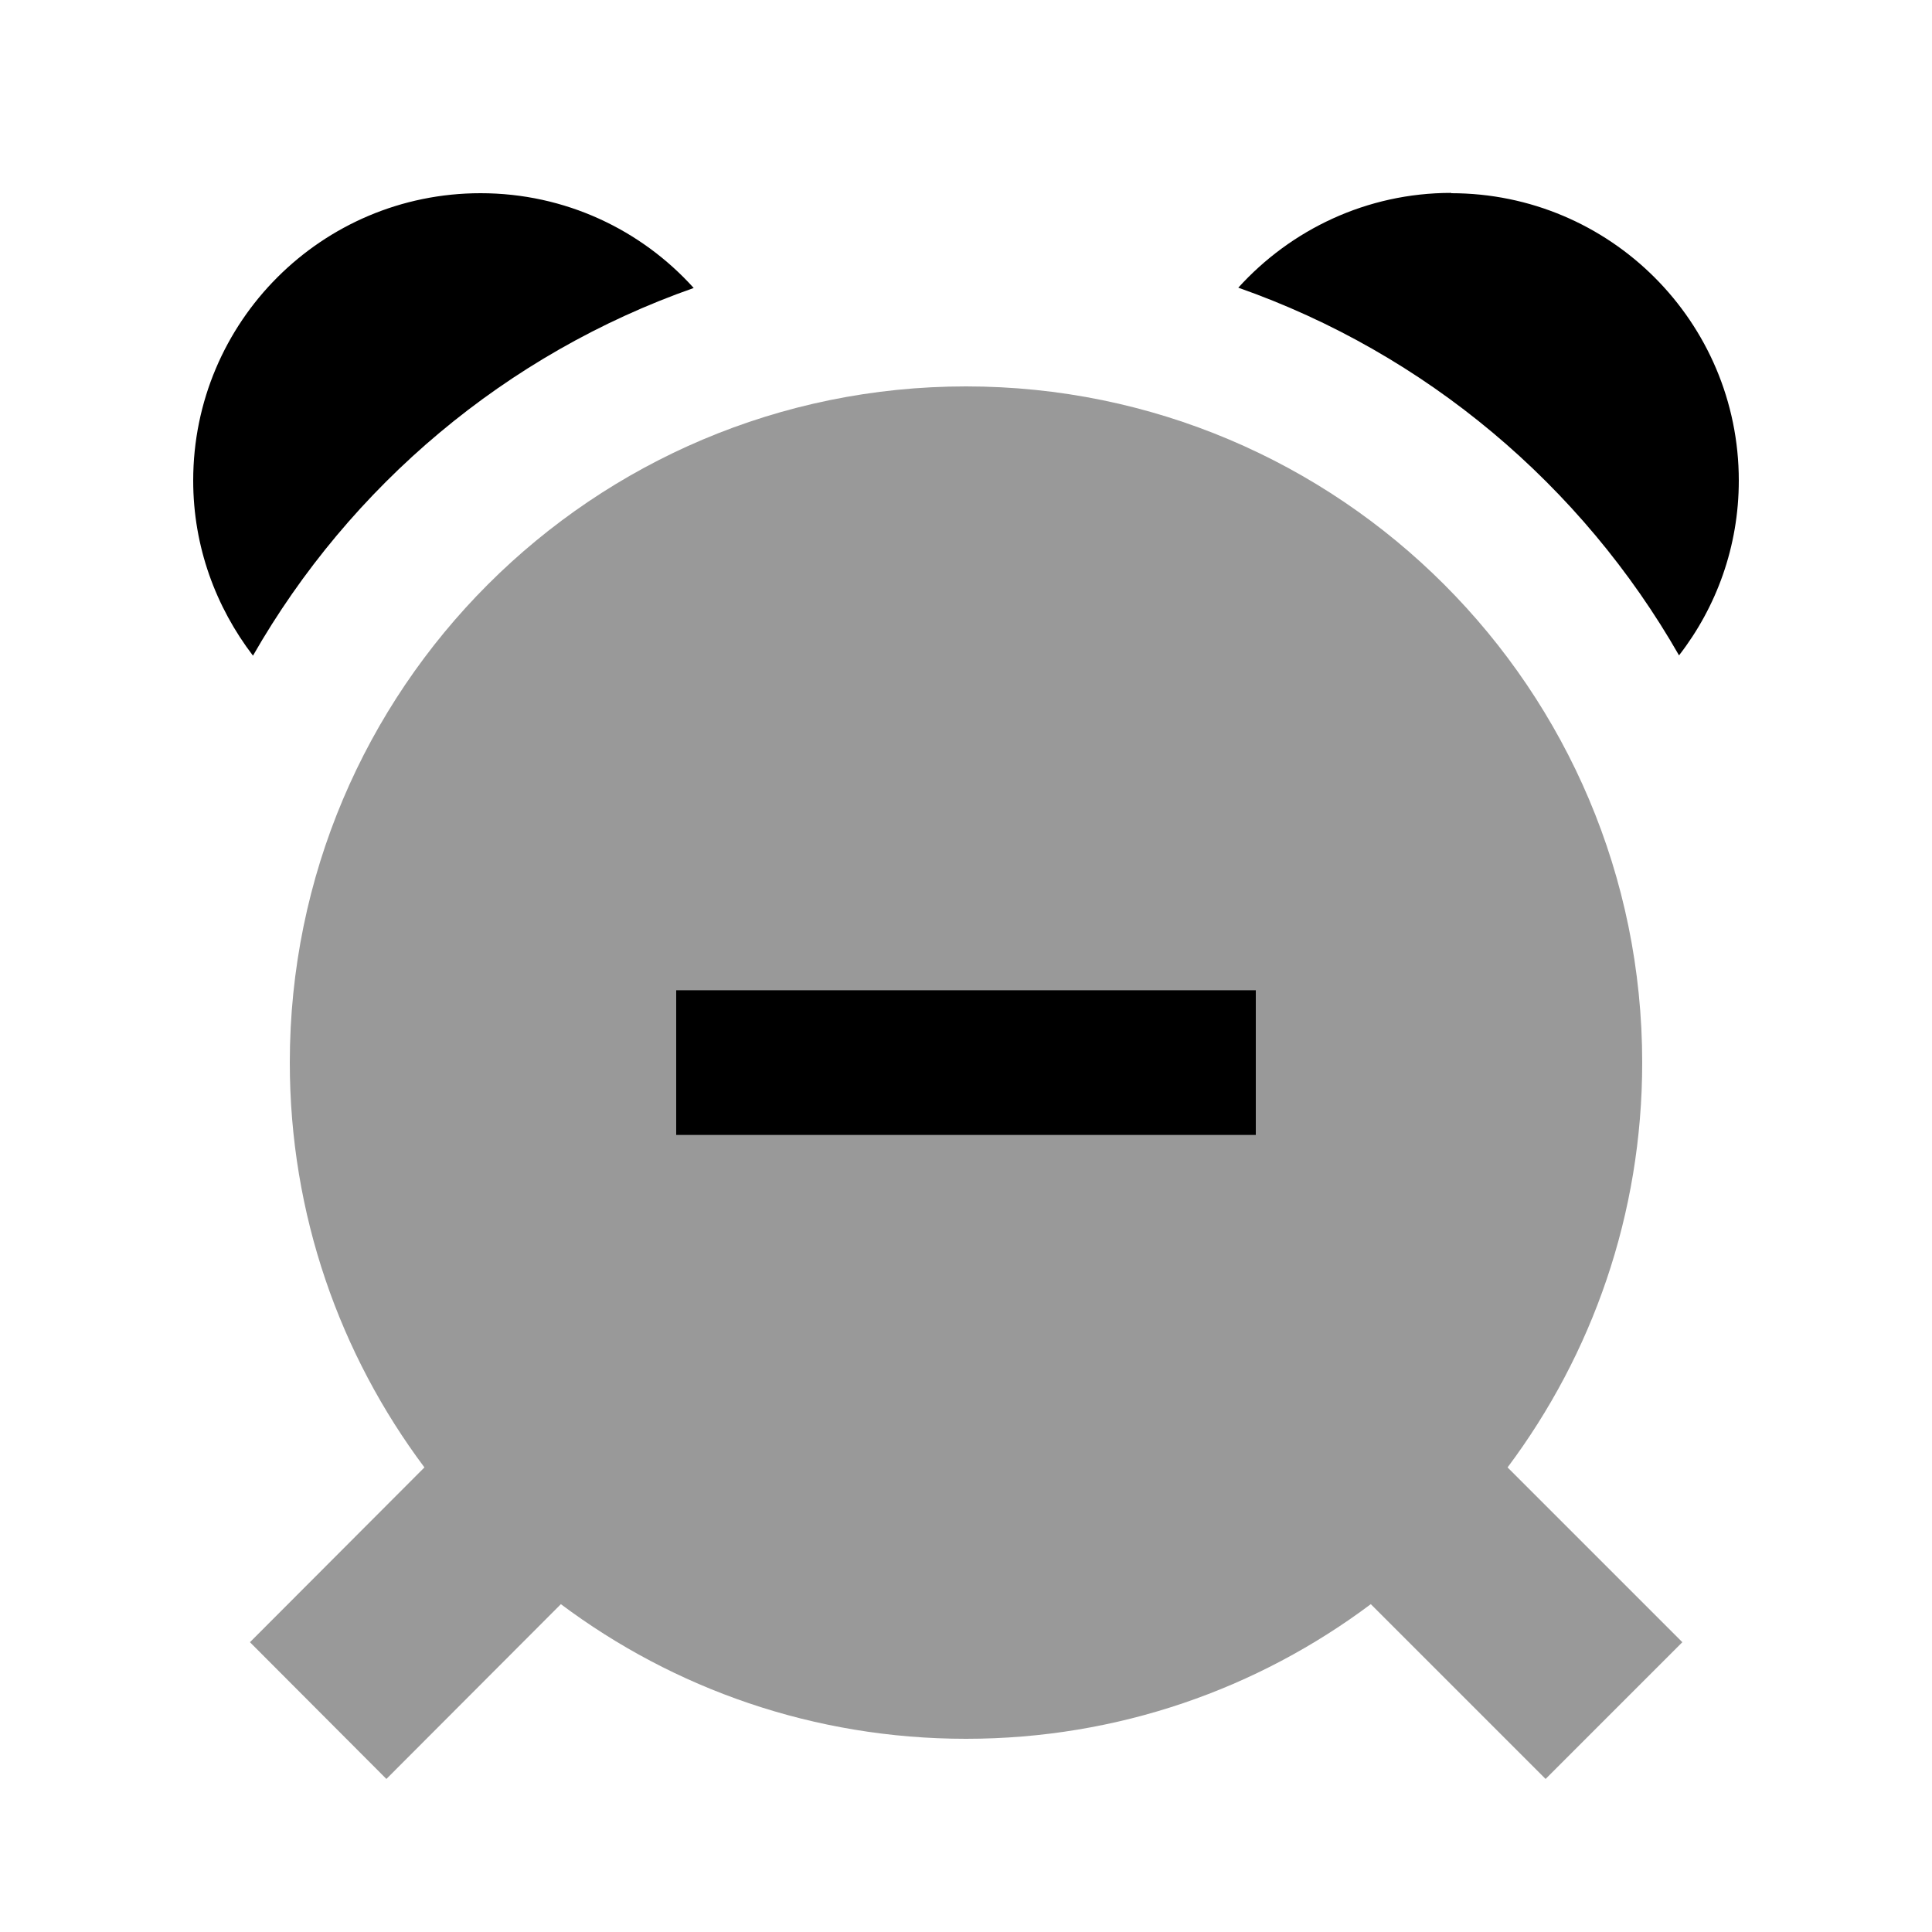
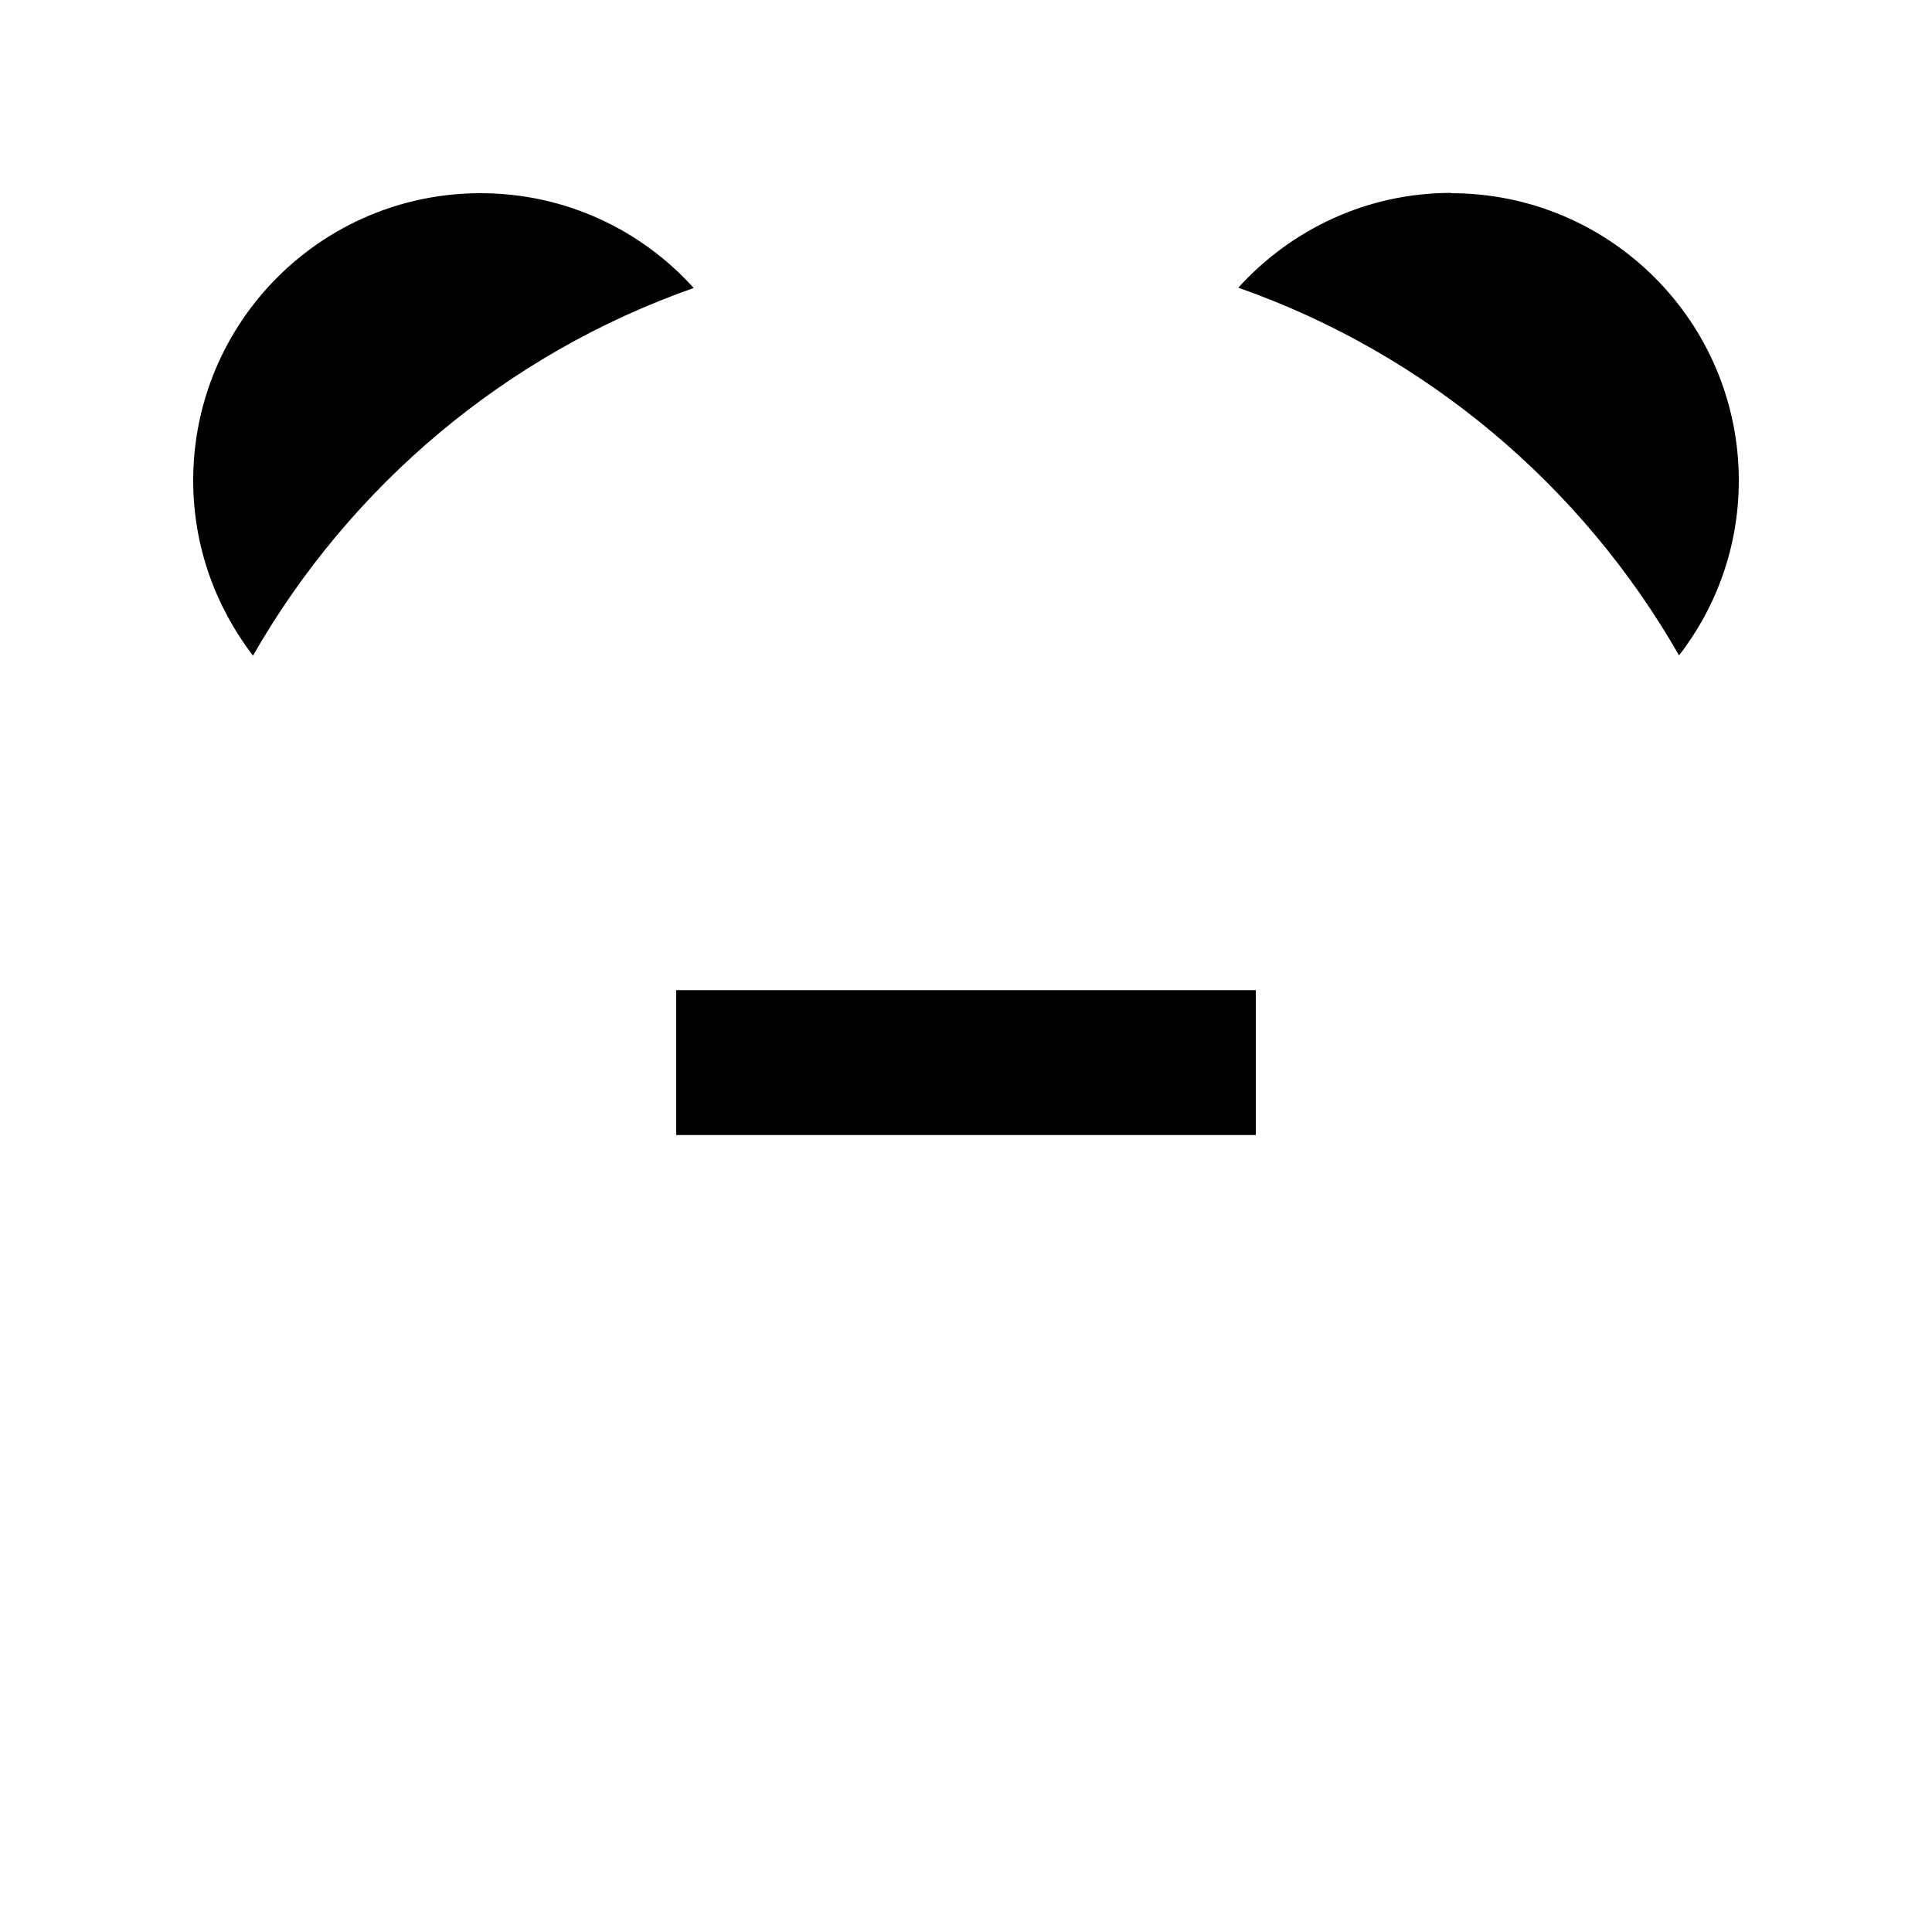
<svg xmlns="http://www.w3.org/2000/svg" viewBox="0 0 640 640">
-   <path opacity=".4" fill="currentColor" d="M82.8 544L128 589.3L185.8 531.4C223.2 559.4 269.6 576 320 576C370.4 576 416.7 559.4 454.1 531.4L512 589.3L557.3 544L499.4 486.1C527.4 448.7 544 402.3 544 352C544 228.3 443.7 128 320 128C196.3 128 96 228.3 96 352C96 402.3 112.6 448.7 140.6 486.1L82.8 544zM224 328L416 328L416 376L224 376L224 328z" />
  <path fill="currentColor" d="M416 376L224 376L224 328L416 328L416 376zM159.2 64C187.2 64 212.4 76.1 229.8 95.4C167.7 117.2 116 160.9 83.8 217.2C71.5 201.1 64 181.1 64 159.2C64 106.6 106.6 64 159.2 64zM480.7 64C533.3 64 576 106.6 576 159.2C576 181 568.6 201.1 556.2 217.1C524 160.8 472.3 117.1 410.2 95.3C427.6 76.1 452.7 63.9 480.7 63.9z" />
</svg>